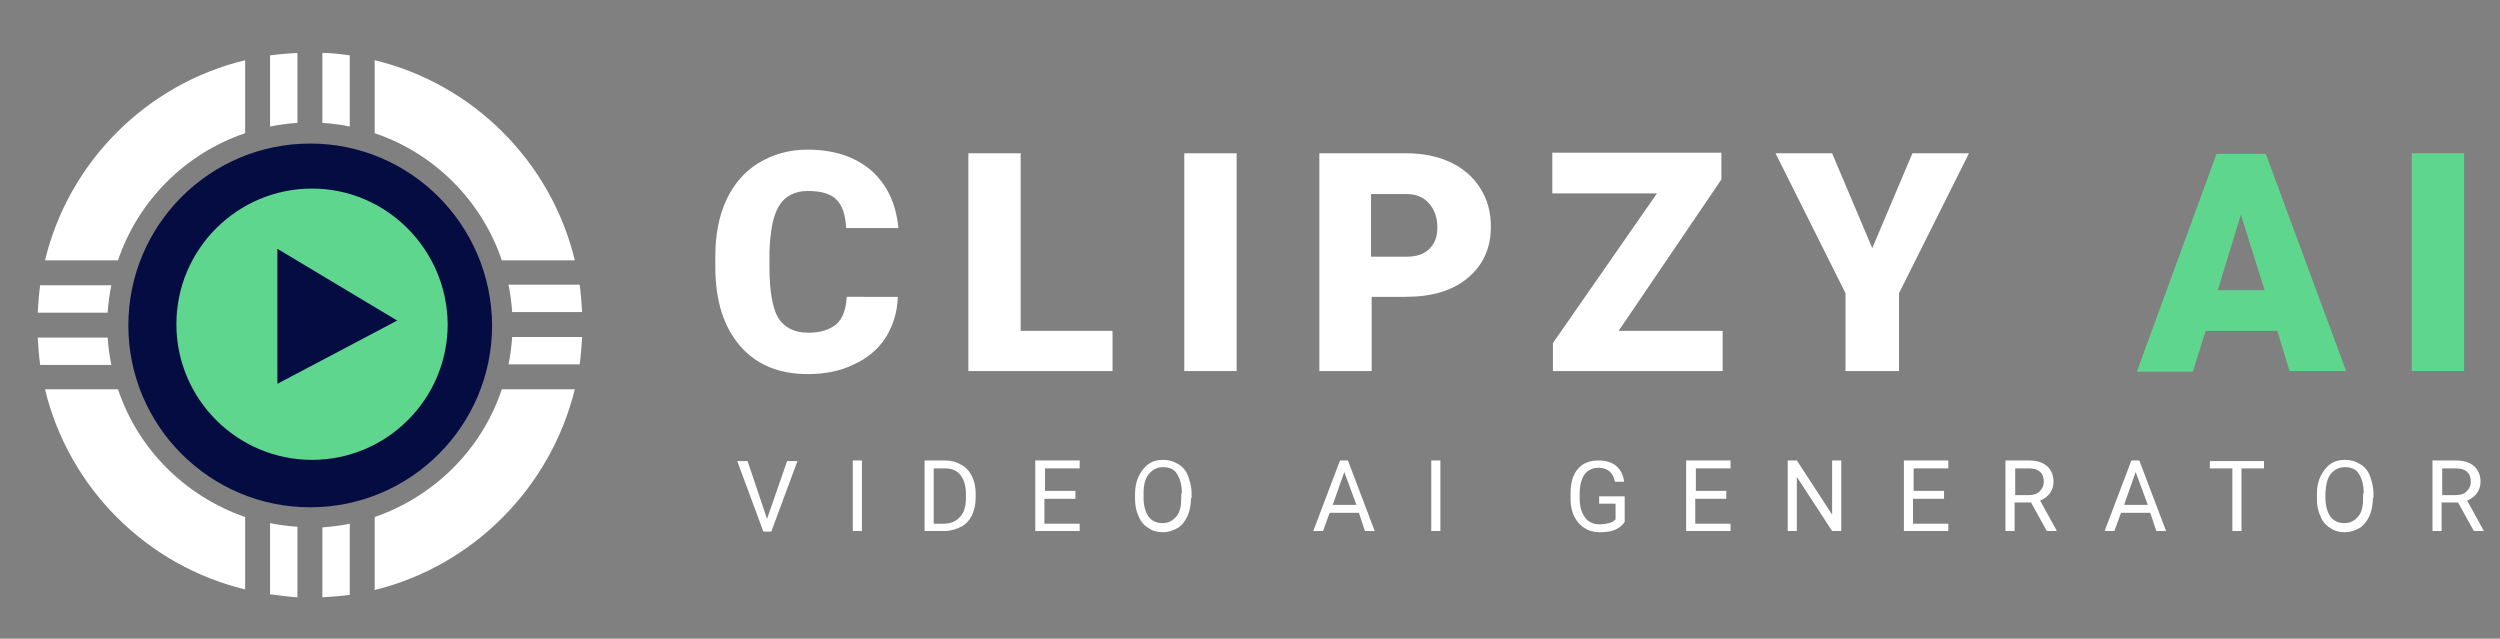
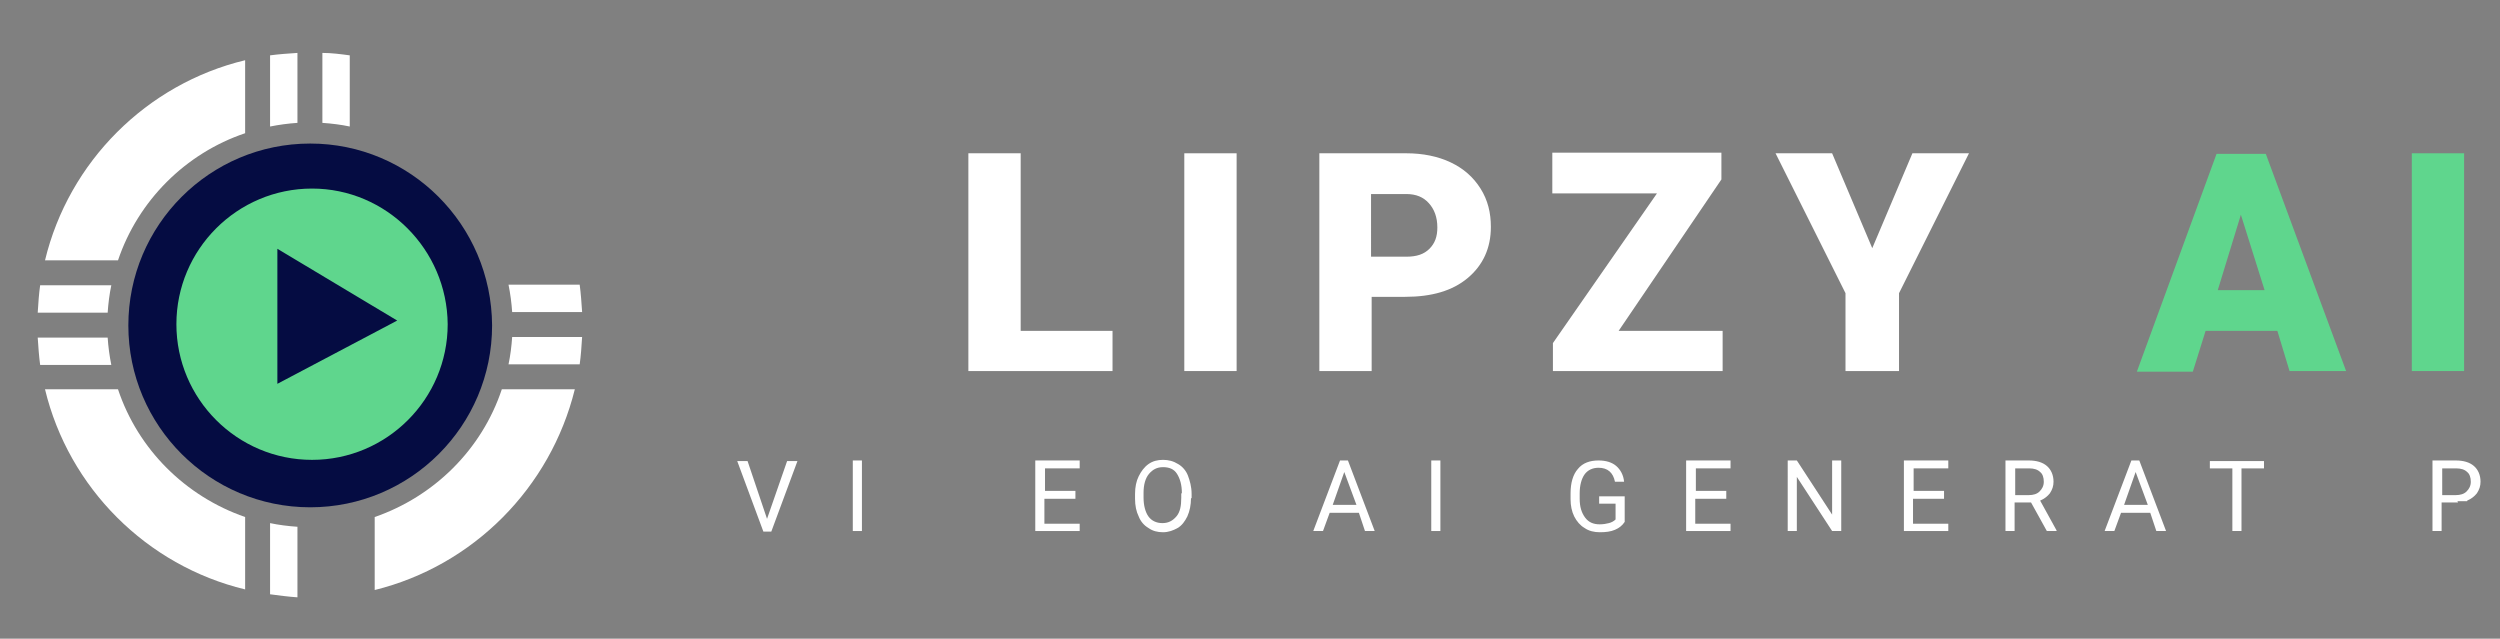
<svg xmlns="http://www.w3.org/2000/svg" version="1.1" id="Layer_1" x="0px" y="0px" viewBox="0 0 411 105" style="enable-background:new 0 0 411 105;" xml:space="preserve">
  <rect x="0" y="0" width="411" height="105" fill="#808080" stroke="none" />
  <style type="text/css">
	.st0{display:none;}
	.st1{fill:#FFFFFF;}
	.st2{fill:#5FD68D;}
	.st3{fill:#050C42;}
</style>
  <rect x="-9" y="-8" class="st0" width="429" height="129" />
  <g>
    <g>
      <g>
        <g>
          <g>
            <g>
              <g>
                <g>
                  <g>
                    <g>
-                       <path class="st1" d="M147.6,48.9c-0.1,2.5-0.8,4.7-2,6.6c-1.2,1.9-3,3.4-5.2,4.4c-2.2,1.1-4.8,1.6-7.6,1.6            c-4.7,0-8.4-1.5-11.1-4.6c-2.7-3.1-4.1-7.4-4.1-13v-1.8c0-3.5,0.6-6.6,1.8-9.2c1.2-2.6,3-4.7,5.3-6.1c2.3-1.4,5-2.2,8-2.2            c4.3,0,7.8,1.1,10.5,3.4c2.6,2.3,4.1,5.4,4.5,9.5h-8.6c-0.1-2.2-0.6-3.7-1.6-4.7c-1-1-2.6-1.4-4.7-1.4            c-2.1,0-3.7,0.8-4.7,2.4c-1,1.6-1.5,4.2-1.6,7.7v2.5c0,3.8,0.5,6.6,1.4,8.2c1,1.6,2.6,2.5,5,2.5c2,0,3.5-0.5,4.6-1.4            c1-0.9,1.6-2.4,1.7-4.5H147.6z" />
                      <path class="st1" d="M167.9,54.4h15V61h-23.7V25.2h8.6V54.4z" />
                      <path class="st1" d="M203.3,61h-8.6V25.2h8.6V61z" />
                      <path class="st1" d="M225.5,48.9V61h-8.6V25.2h14.3c2.7,0,5.2,0.5,7.3,1.5c2.1,1,3.7,2.4,4.9,4.3c1.2,1.9,1.7,4,1.7,6.3            c0,3.5-1.3,6.3-3.8,8.4c-2.5,2.1-5.9,3.1-10.3,3.1H225.5z M225.5,42.2h5.7c1.7,0,2.9-0.4,3.8-1.3s1.3-2,1.3-3.5            c0-1.7-0.5-3-1.4-4c-0.9-1-2.1-1.5-3.7-1.5h-5.8V42.2z" />
                      <path class="st1" d="M266.1,54.4h17.1V61h-27.9v-4.6l17.1-24.6h-17.2v-6.7H283v4.4L266.1,54.4z" />
                      <path class="st1" d="M307.8,40.8l6.6-15.6h9.3l-11.5,23V61h-8.8V48.2l-11.5-23h9.3L307.8,40.8z" />
                      <path class="st2" d="M374.4,54.4h-11.8l-2.1,6.7h-9.2l13.1-35.8h8.1L385.7,61h-9.3L374.4,54.4z M364.6,47.7h7.7l-3.9-12.4            L364.6,47.7z" />
                      <path class="st2" d="M405.1,61h-8.6V25.2h8.6V61z" />
                    </g>
                  </g>
                  <g>
                    <g>
                      <path class="st1" d="M126.1,85.3l3.3-9.5h1.7l-4.3,11.6h-1.3l-4.3-11.6h1.7L126.1,85.3z" />
                      <path class="st1" d="M141.7,87.3h-1.5V75.7h1.5V87.3z" />
-                       <path class="st1" d="M152,87.3V75.7h3.3c1,0,1.9,0.2,2.7,0.7c0.8,0.4,1.4,1.1,1.8,1.9s0.6,1.8,0.6,2.8v0.7            c0,1.1-0.2,2-0.6,2.9c-0.4,0.8-1,1.5-1.8,1.9s-1.7,0.7-2.7,0.7H152z M153.5,77v9.1h1.6c1.2,0,2.1-0.4,2.7-1.1            c0.7-0.7,1-1.8,1-3.1v-0.7c0-1.3-0.3-2.3-0.9-3.1s-1.5-1.1-2.6-1.1H153.5z" />
                      <path class="st1" d="M176.7,82h-5v4.1h5.8v1.2h-7.3V75.7h7.3V77h-5.7v3.7h5V82z" />
                      <path class="st1" d="M195.8,81.9c0,1.1-0.2,2.1-0.6,3c-0.4,0.8-0.9,1.5-1.6,1.9c-0.7,0.4-1.5,0.7-2.4,0.7            c-0.9,0-1.7-0.2-2.4-0.7c-0.7-0.4-1.3-1.1-1.6-1.9c-0.4-0.8-0.6-1.8-0.6-2.9v-0.8c0-1.1,0.2-2.1,0.6-2.9s0.9-1.5,1.6-2            c0.7-0.5,1.5-0.7,2.4-0.7c0.9,0,1.7,0.2,2.5,0.7c0.7,0.4,1.3,1.1,1.6,1.9s0.6,1.8,0.6,3V81.9z M194.3,81.1            c0-1.4-0.3-2.4-0.8-3.2s-1.3-1.1-2.3-1.1c-1,0-1.7,0.4-2.3,1.1S188,79.7,188,81v0.8c0,1.3,0.3,2.4,0.8,3.1            s1.3,1.1,2.3,1.1c1,0,1.7-0.4,2.3-1.1s0.8-1.7,0.8-3.1V81.1z" />
                      <path class="st1" d="M223.4,84.3h-4.8l-1.1,3h-1.6l4.4-11.6h1.3l4.4,11.6h-1.6L223.4,84.3z M219.1,83h3.9l-2-5.4L219.1,83            z" />
                      <path class="st1" d="M236.8,87.3h-1.5V75.7h1.5V87.3z" />
                      <path class="st1" d="M267.1,85.8c-0.4,0.6-0.9,1-1.6,1.3c-0.7,0.3-1.5,0.4-2.5,0.4c-0.9,0-1.8-0.2-2.5-0.7            c-0.7-0.4-1.3-1.1-1.7-1.9c-0.4-0.8-0.6-1.8-0.6-2.8v-1c0-1.7,0.4-3.1,1.2-4c0.8-1,2-1.4,3.4-1.4c1.2,0,2.2,0.3,2.9,0.9            c0.7,0.6,1.2,1.5,1.3,2.6h-1.5c-0.3-1.5-1.2-2.3-2.7-2.3c-1,0-1.8,0.4-2.3,1.1c-0.5,0.7-0.8,1.8-0.8,3.1V82            c0,1.3,0.3,2.3,0.9,3.1c0.6,0.8,1.4,1.1,2.4,1.1c0.6,0,1.1-0.1,1.5-0.2c0.4-0.1,0.8-0.3,1.1-0.6v-2.6h-2.7v-1.2h4.2V85.8z            " />
                      <path class="st1" d="M283.7,82h-5v4.1h5.8v1.2h-7.3V75.7h7.3V77h-5.7v3.7h5V82z" />
                      <path class="st1" d="M302.7,87.3h-1.5l-5.8-8.9v8.9h-1.5V75.7h1.5l5.8,8.9v-8.9h1.5V87.3z" />
                      <path class="st1" d="M319.5,82h-5v4.1h5.8v1.2h-7.3V75.7h7.3V77h-5.7v3.7h5V82z" />
                      <path class="st1" d="M333.9,82.6h-2.7v4.7h-1.5V75.7h3.8c1.3,0,2.3,0.3,3,0.9c0.7,0.6,1.1,1.5,1.1,2.6            c0,0.7-0.2,1.3-0.6,1.9c-0.4,0.5-0.9,0.9-1.6,1.2l2.7,4.9v0.1h-1.6L333.9,82.6z M331.2,81.4h2.3c0.8,0,1.4-0.2,1.8-0.6            s0.7-0.9,0.7-1.6c0-0.7-0.2-1.3-0.6-1.6c-0.4-0.4-1-0.6-1.8-0.6h-2.3V81.4z" />
                      <path class="st1" d="M353.5,84.3h-4.8l-1.1,3H346l4.4-11.6h1.3l4.4,11.6h-1.6L353.5,84.3z M349.2,83h3.9l-2-5.4L349.2,83z            " />
                      <path class="st1" d="M372.2,77h-3.7v10.3H367V77h-3.7v-1.2h8.9V77z" />
-                       <path class="st1" d="M390.1,81.9c0,1.1-0.2,2.1-0.6,3c-0.4,0.8-0.9,1.5-1.6,1.9c-0.7,0.4-1.5,0.7-2.4,0.7            c-0.9,0-1.7-0.2-2.4-0.7c-0.7-0.4-1.3-1.1-1.6-1.9c-0.4-0.8-0.6-1.8-0.6-2.9v-0.8c0-1.1,0.2-2.1,0.6-2.9s0.9-1.5,1.6-2            c0.7-0.5,1.5-0.7,2.4-0.7c0.9,0,1.7,0.2,2.5,0.7c0.7,0.4,1.3,1.1,1.6,1.9s0.6,1.8,0.6,3V81.9z M388.6,81.1            c0-1.4-0.3-2.4-0.8-3.2s-1.3-1.1-2.3-1.1c-1,0-1.7,0.4-2.3,1.1s-0.8,1.8-0.9,3.1v0.8c0,1.3,0.3,2.4,0.8,3.1            s1.3,1.1,2.3,1.1c1,0,1.7-0.4,2.3-1.1s0.8-1.7,0.8-3.1V81.1z" />
-                       <path class="st1" d="M404.1,82.6h-2.7v4.7h-1.5V75.7h3.8c1.3,0,2.3,0.3,3,0.9c0.7,0.6,1.1,1.5,1.1,2.6            c0,0.7-0.2,1.3-0.6,1.9c-0.4,0.5-0.9,0.9-1.6,1.2l2.7,4.9v0.1h-1.6L404.1,82.6z M401.4,81.4h2.3c0.8,0,1.4-0.2,1.8-0.6            s0.7-0.9,0.7-1.6c0-0.7-0.2-1.3-0.6-1.6c-0.4-0.4-1-0.6-1.8-0.6h-2.3V81.4z" />
+                       <path class="st1" d="M404.1,82.6h-2.7v4.7h-1.5V75.7h3.8c1.3,0,2.3,0.3,3,0.9c0.7,0.6,1.1,1.5,1.1,2.6            c0,0.7-0.2,1.3-0.6,1.9c-0.4,0.5-0.9,0.9-1.6,1.2v0.1h-1.6L404.1,82.6z M401.4,81.4h2.3c0.8,0,1.4-0.2,1.8-0.6            s0.7-0.9,0.7-1.6c0-0.7-0.2-1.3-0.6-1.6c-0.4-0.4-1-0.6-1.8-0.6h-2.3V81.4z" />
                    </g>
                  </g>
                </g>
              </g>
            </g>
          </g>
        </g>
      </g>
    </g>
    <g>
      <g>
        <path class="st1" d="M6.2,51.4h11.5c0.1-1.5,0.3-3.1,0.6-4.5H6.6C6.4,48.3,6.3,49.8,6.2,51.4z" />
        <path class="st1" d="M18.3,60c-0.3-1.5-0.5-3-0.6-4.5H6.2c0.1,1.5,0.2,3,0.4,4.5H18.3z" />
        <path class="st1" d="M48.9,98.2V86.6c-1.5-0.1-3.1-0.3-4.5-0.6v11.7C45.9,97.9,47.4,98.1,48.9,98.2z" />
-         <path class="st1" d="M61.6,21.9c9.8,3.3,17.6,11.1,20.9,20.9h12c-3.9-16.2-16.7-29-32.9-32.9V21.9z" />
        <path class="st1" d="M44.4,20.8c1.5-0.3,3-0.5,4.5-0.6V8.7c-1.5,0.1-3,0.2-4.5,0.4V20.8z" />
        <path class="st1" d="M53,8.7v11.5c1.5,0.1,3.1,0.3,4.5,0.6V9.1C56,8.9,54.5,8.7,53,8.7z" />
-         <path class="st1" d="M57.5,86.1c-1.5,0.3-3,0.5-4.5,0.6v11.5c1.5-0.1,3-0.2,4.5-0.4V86.1z" />
        <path class="st1" d="M82.5,64C79.2,73.9,71.4,81.6,61.6,85v12C77.8,93,90.5,80.2,94.5,64H82.5z" />
        <path class="st1" d="M40.3,85C30.5,81.6,22.7,73.9,19.4,64h-12c3.9,16.2,16.7,29,32.9,32.9V85z" />
        <path class="st1" d="M83.6,46.8c0.3,1.5,0.5,3,0.6,4.5h11.5c-0.1-1.5-0.2-3-0.4-4.5H83.6z" />
        <path class="st1" d="M95.7,55.4H84.2c-0.1,1.5-0.3,3.1-0.6,4.5h11.7C95.5,58.5,95.6,57,95.7,55.4z" />
        <path class="st1" d="M19.4,42.8c3.3-9.8,11.1-17.6,20.9-20.9v-12c-16.2,3.9-29,16.7-32.9,32.9H19.4z" />
      </g>
      <path class="st3" d="M51,23.6c-16.5,0-29.9,13.4-29.9,29.9c0,16.5,13.4,29.9,29.9,29.9s29.9-13.4,29.9-29.9    C80.8,36.9,67.4,23.6,51,23.6z" />
      <g>
        <path class="st2" d="M51.3,31C39,31,29,41,29,53.3c0,12.3,10,22.3,22.3,22.3s22.3-10,22.3-22.3C73.5,41,63.5,31,51.3,31z      M45.6,63.1V40.9l19.7,11.8L45.6,63.1z" />
      </g>
    </g>
  </g>
</svg>